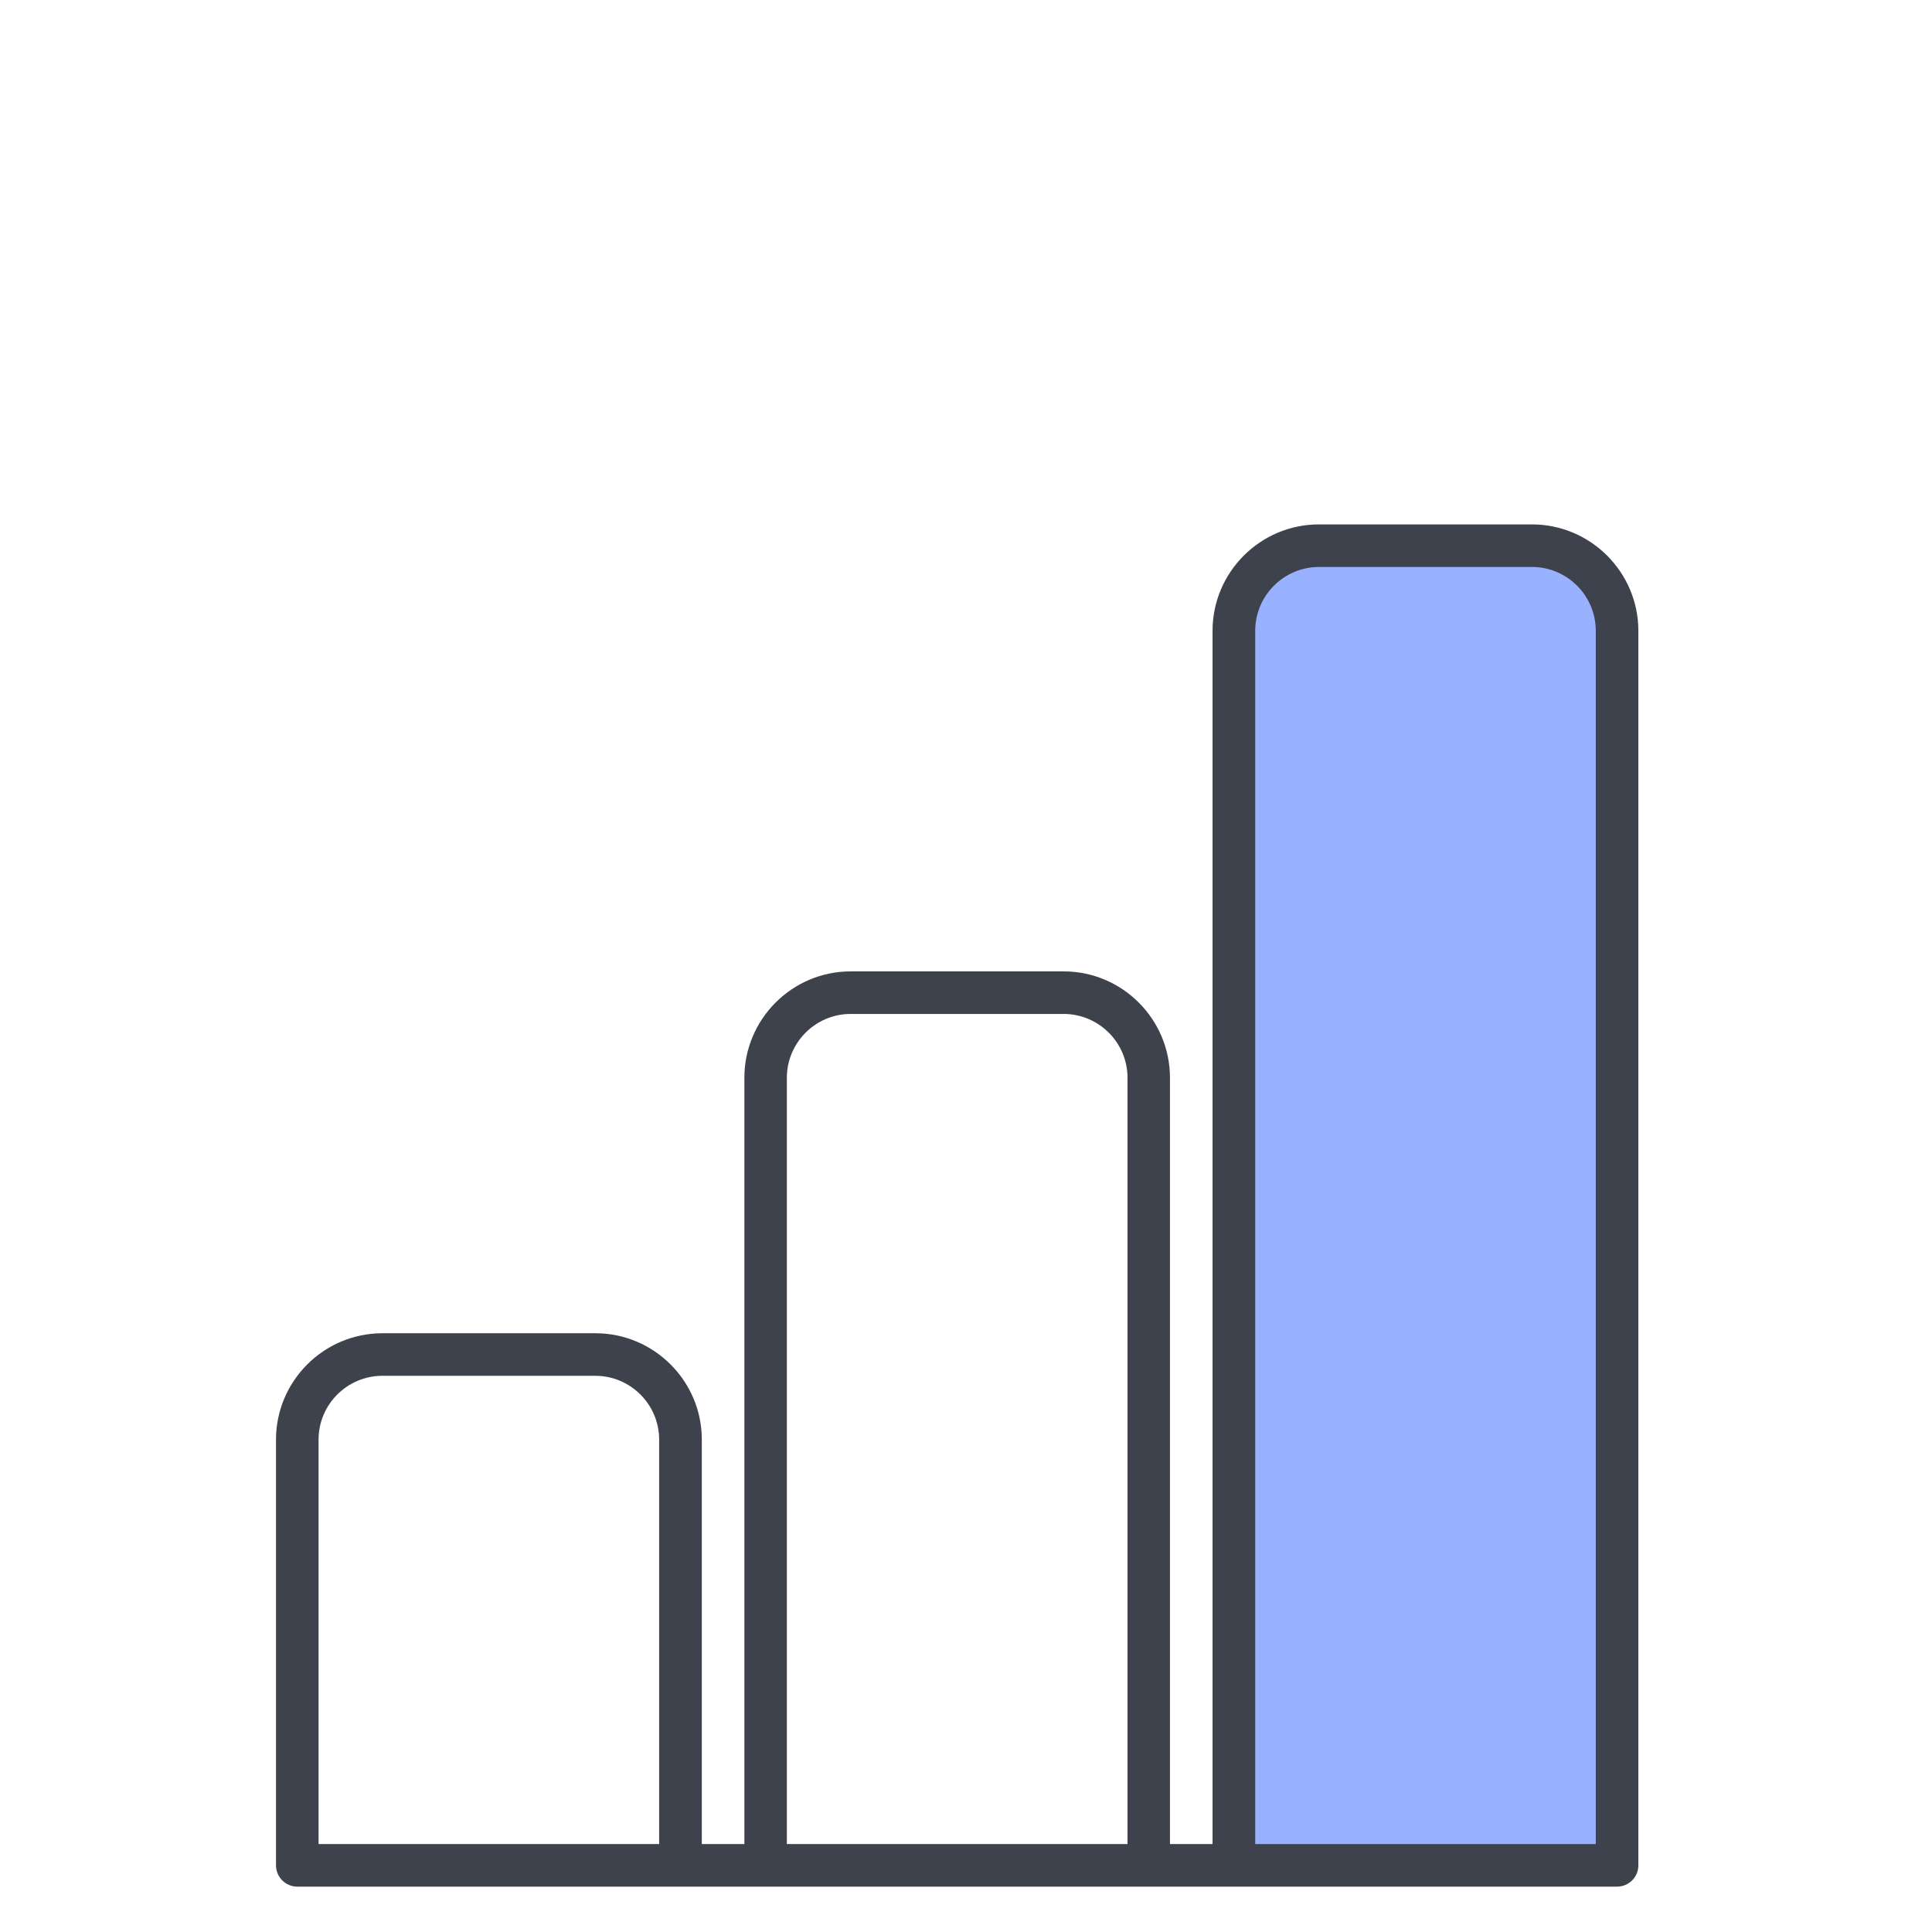
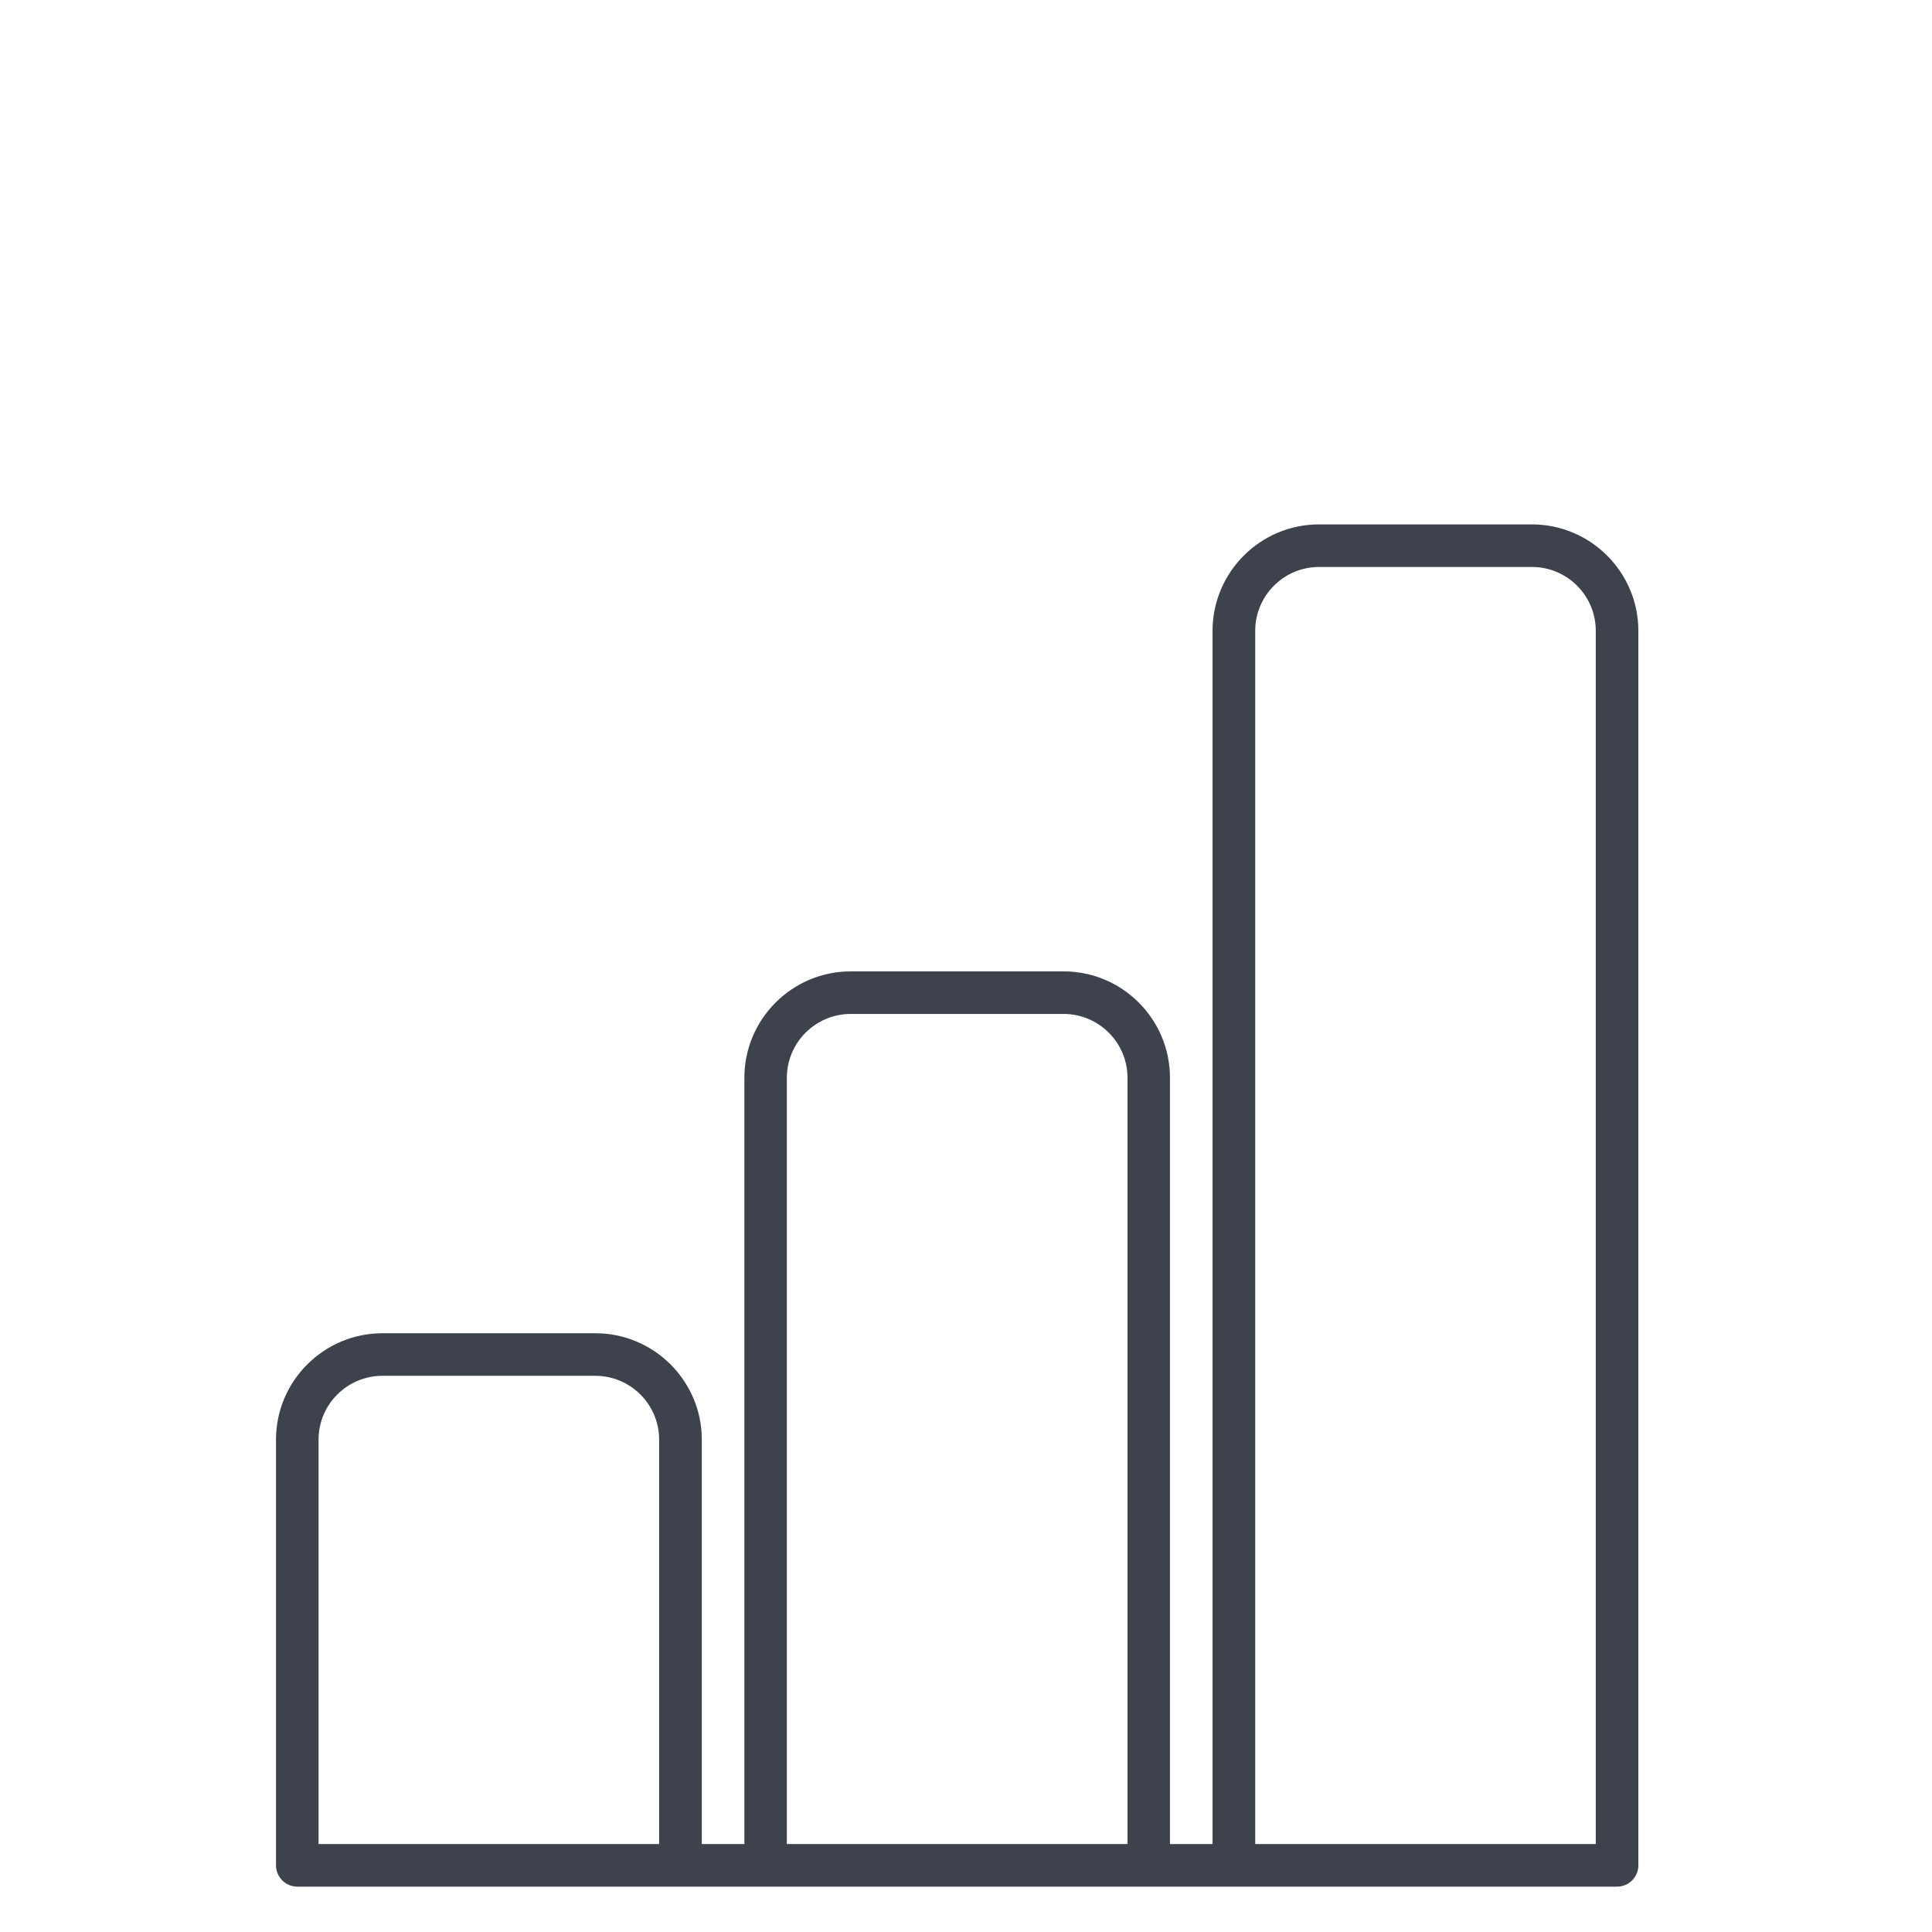
<svg xmlns="http://www.w3.org/2000/svg" width="70" height="70" viewBox="0 0 70 70" fill="none">
-   <rect x="45.16" y="20.461" width="12.74" height="46.712" fill="#99B2FF" />
-   <path d="M55.501 19H47.789C45.664 19 43.933 20.731 43.933 22.856V66.814H42.39V39.051C42.39 36.926 40.663 35.195 38.538 35.195H30.822C28.698 35.195 26.97 36.926 26.97 39.051V66.814H25.428V52.161C25.428 50.037 23.697 48.306 21.572 48.306H13.856C11.731 48.306 10 50.037 10 52.161V67.585C10 68.01 10.347 68.357 10.775 68.357H58.585C59.014 68.357 59.361 68.01 59.361 67.585V22.856C59.361 20.731 57.629 19 55.505 19H55.501ZM45.479 22.856C45.479 21.58 46.516 20.542 47.792 20.542H55.505C56.781 20.542 57.818 21.58 57.818 22.856V66.814H45.479V22.856ZM28.509 39.051C28.509 37.775 29.55 36.737 30.822 36.737H38.538C39.811 36.737 40.852 37.775 40.852 39.051V66.814H28.509V39.051ZM13.856 49.848H21.568C22.844 49.848 23.882 50.885 23.882 52.161V66.814H11.542V52.161C11.542 50.885 12.58 49.848 13.856 49.848Z" fill="#3E424C" />
+   <path d="M55.501 19H47.789C45.664 19 43.933 20.731 43.933 22.856V66.814H42.39V39.051C42.39 36.926 40.663 35.195 38.538 35.195H30.822C28.698 35.195 26.97 36.926 26.97 39.051V66.814H25.428V52.161C25.428 50.037 23.697 48.306 21.572 48.306H13.856C11.731 48.306 10 50.037 10 52.161V67.585C10 68.01 10.347 68.357 10.775 68.357H58.585C59.014 68.357 59.361 68.01 59.361 67.585V22.856C59.361 20.731 57.629 19 55.505 19H55.501M45.479 22.856C45.479 21.58 46.516 20.542 47.792 20.542H55.505C56.781 20.542 57.818 21.58 57.818 22.856V66.814H45.479V22.856ZM28.509 39.051C28.509 37.775 29.55 36.737 30.822 36.737H38.538C39.811 36.737 40.852 37.775 40.852 39.051V66.814H28.509V39.051ZM13.856 49.848H21.568C22.844 49.848 23.882 50.885 23.882 52.161V66.814H11.542V52.161C11.542 50.885 12.58 49.848 13.856 49.848Z" fill="#3E424C" />
</svg>